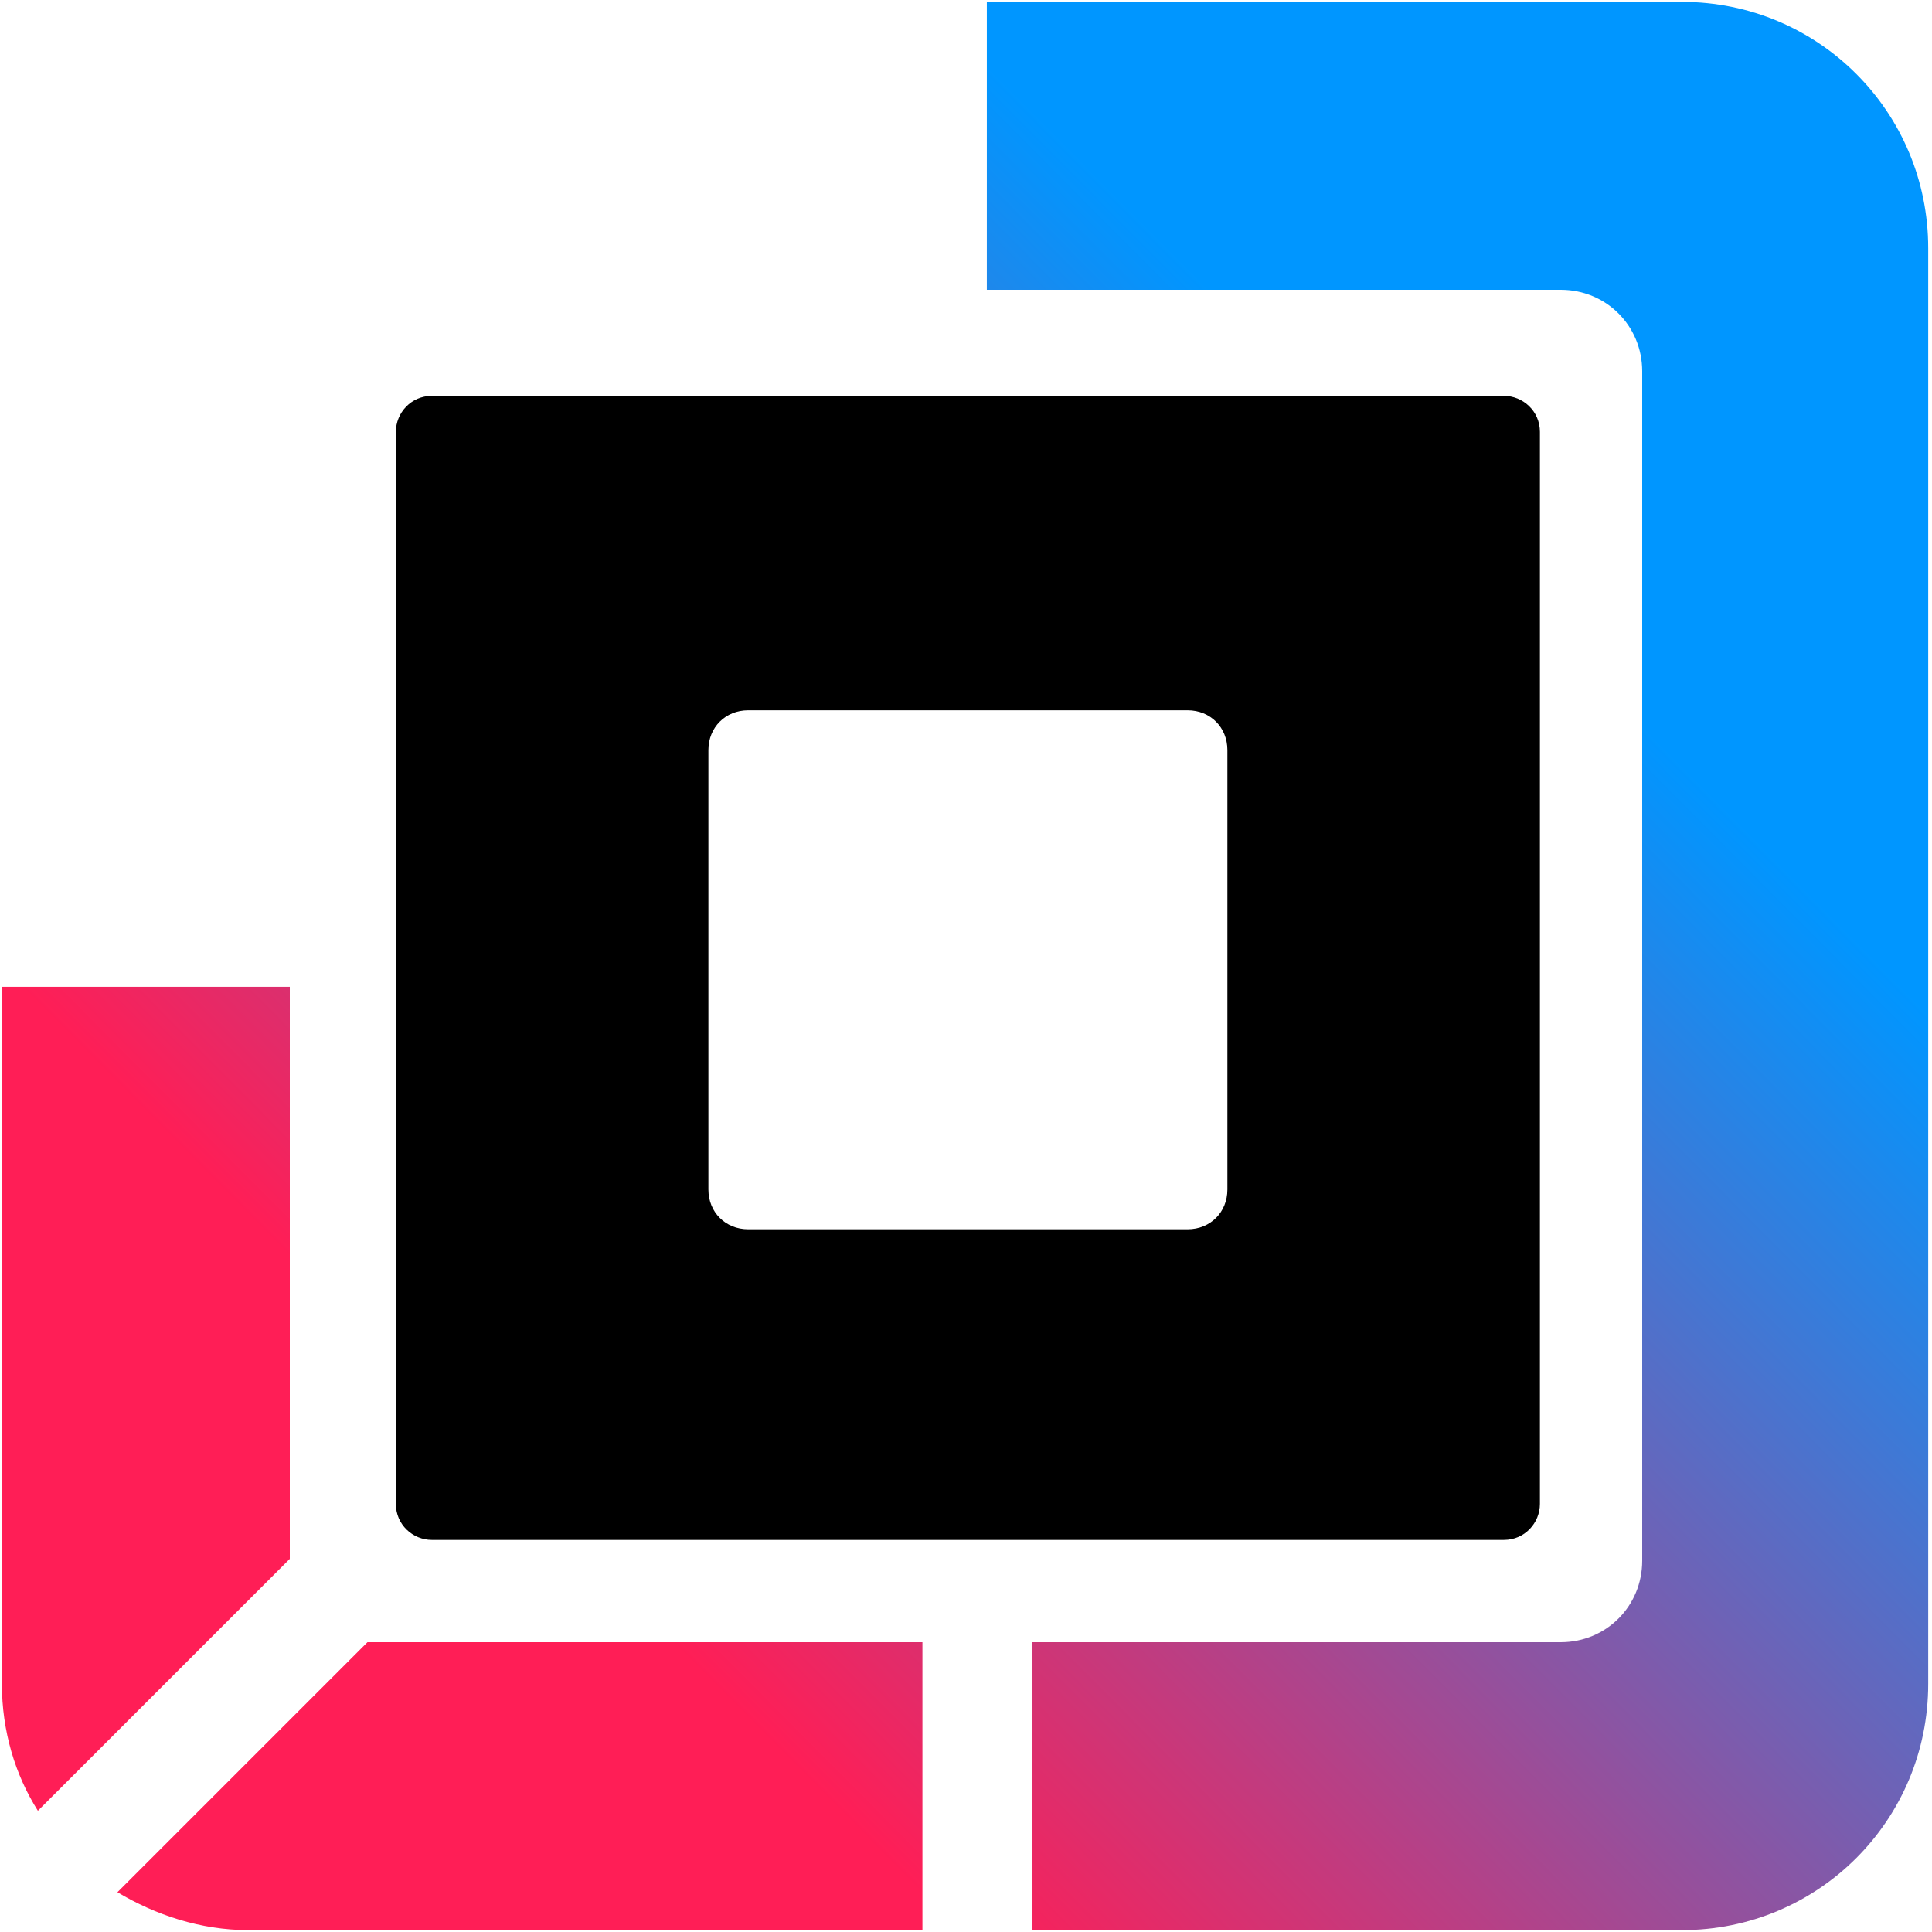
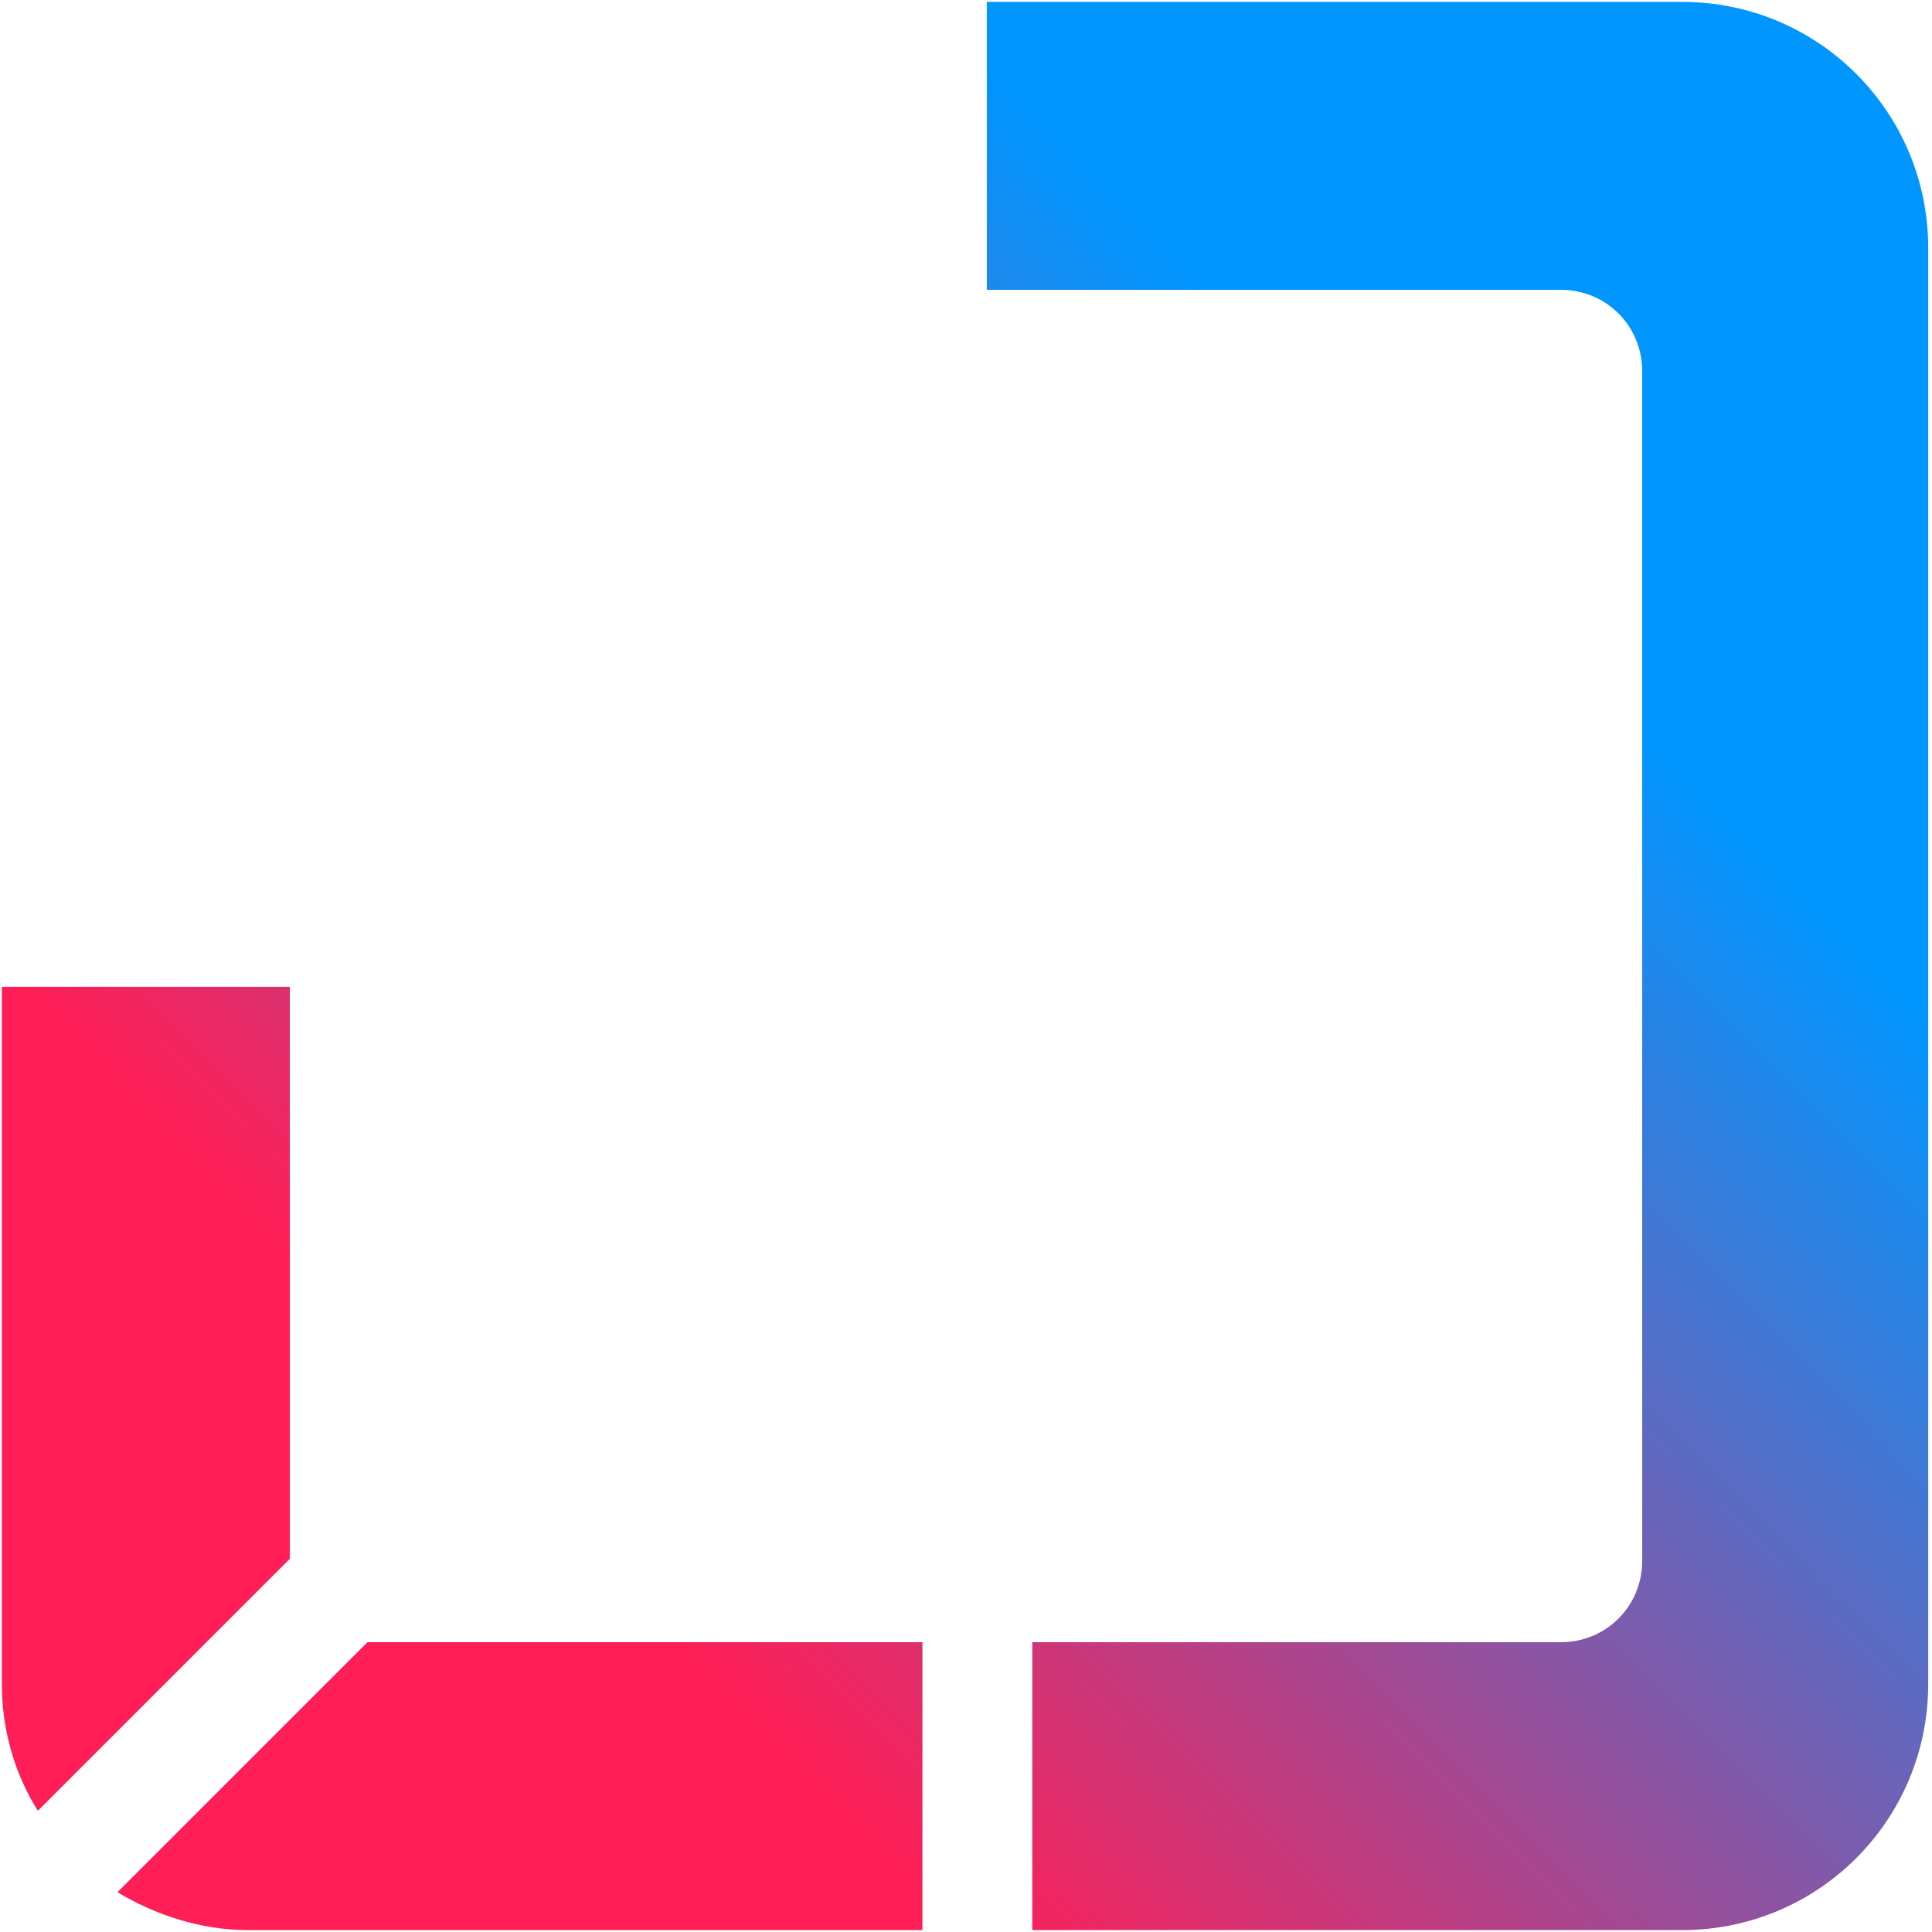
<svg xmlns="http://www.w3.org/2000/svg" enable-background="new 0 0 102 102" version="1.1" viewBox="0 0 102 102" xml:space="preserve">
  <style type="text/css">.st0,.st1{fill-rule:evenodd;clip-rule:evenodd}.st1{fill:url(#a)}</style>
-   <path d="m39.5 37.5c-1.2 0-2.1 0.9-2.1 2.1v23.2c0 1.2 0.9 2.1 2.1 2.1h23.2c1.2 0 2.1-0.9 2.1-2.1v-23.2c0-1.2-0.9-2.1-2.1-2.1h-23.2zm-16.7-16.6c-1.1 0-1.9 0.9-1.9 1.9v56.6c0 1.1 0.9 1.9 1.9 1.9h56.6c1.1 0 1.9-0.9 1.9-1.9v-56.6c0-1.1-0.9-1.9-1.9-1.9h-56.6z" class="st0" />
  <linearGradient id="a" x1="86.38" x2="36.306" y1="66.131" y2="16.398" gradientTransform="matrix(1 0 0 -1 0 104)" gradientUnits="userSpaceOnUse">
    <stop offset="0" stop-color="#0096FF" />
    <stop offset="1" stop-color="#FF1E56" />
  </linearGradient>
  <path d="m0.1 52.1v36.8c0 2.5 0.7 4.8 1.9 6.7l13.3-13.3v-30.2h-15.2zm6.1 47.8 13.2-13.2h0.3 29v15.2h-35.6c-2.5 0-4.9-0.8-6.9-2zm48.3 2h34.3c7.2 0 13-5.8 13-13v-75.8c0-7.2-5.8-13-13-13h-36.7v15.2h30.3c2.4 0 4.3 1.9 4.3 4.3v62.8c0 2.4-1.9 4.3-4.3 4.3h-27.9v15.2z" class="st1" />
</svg>